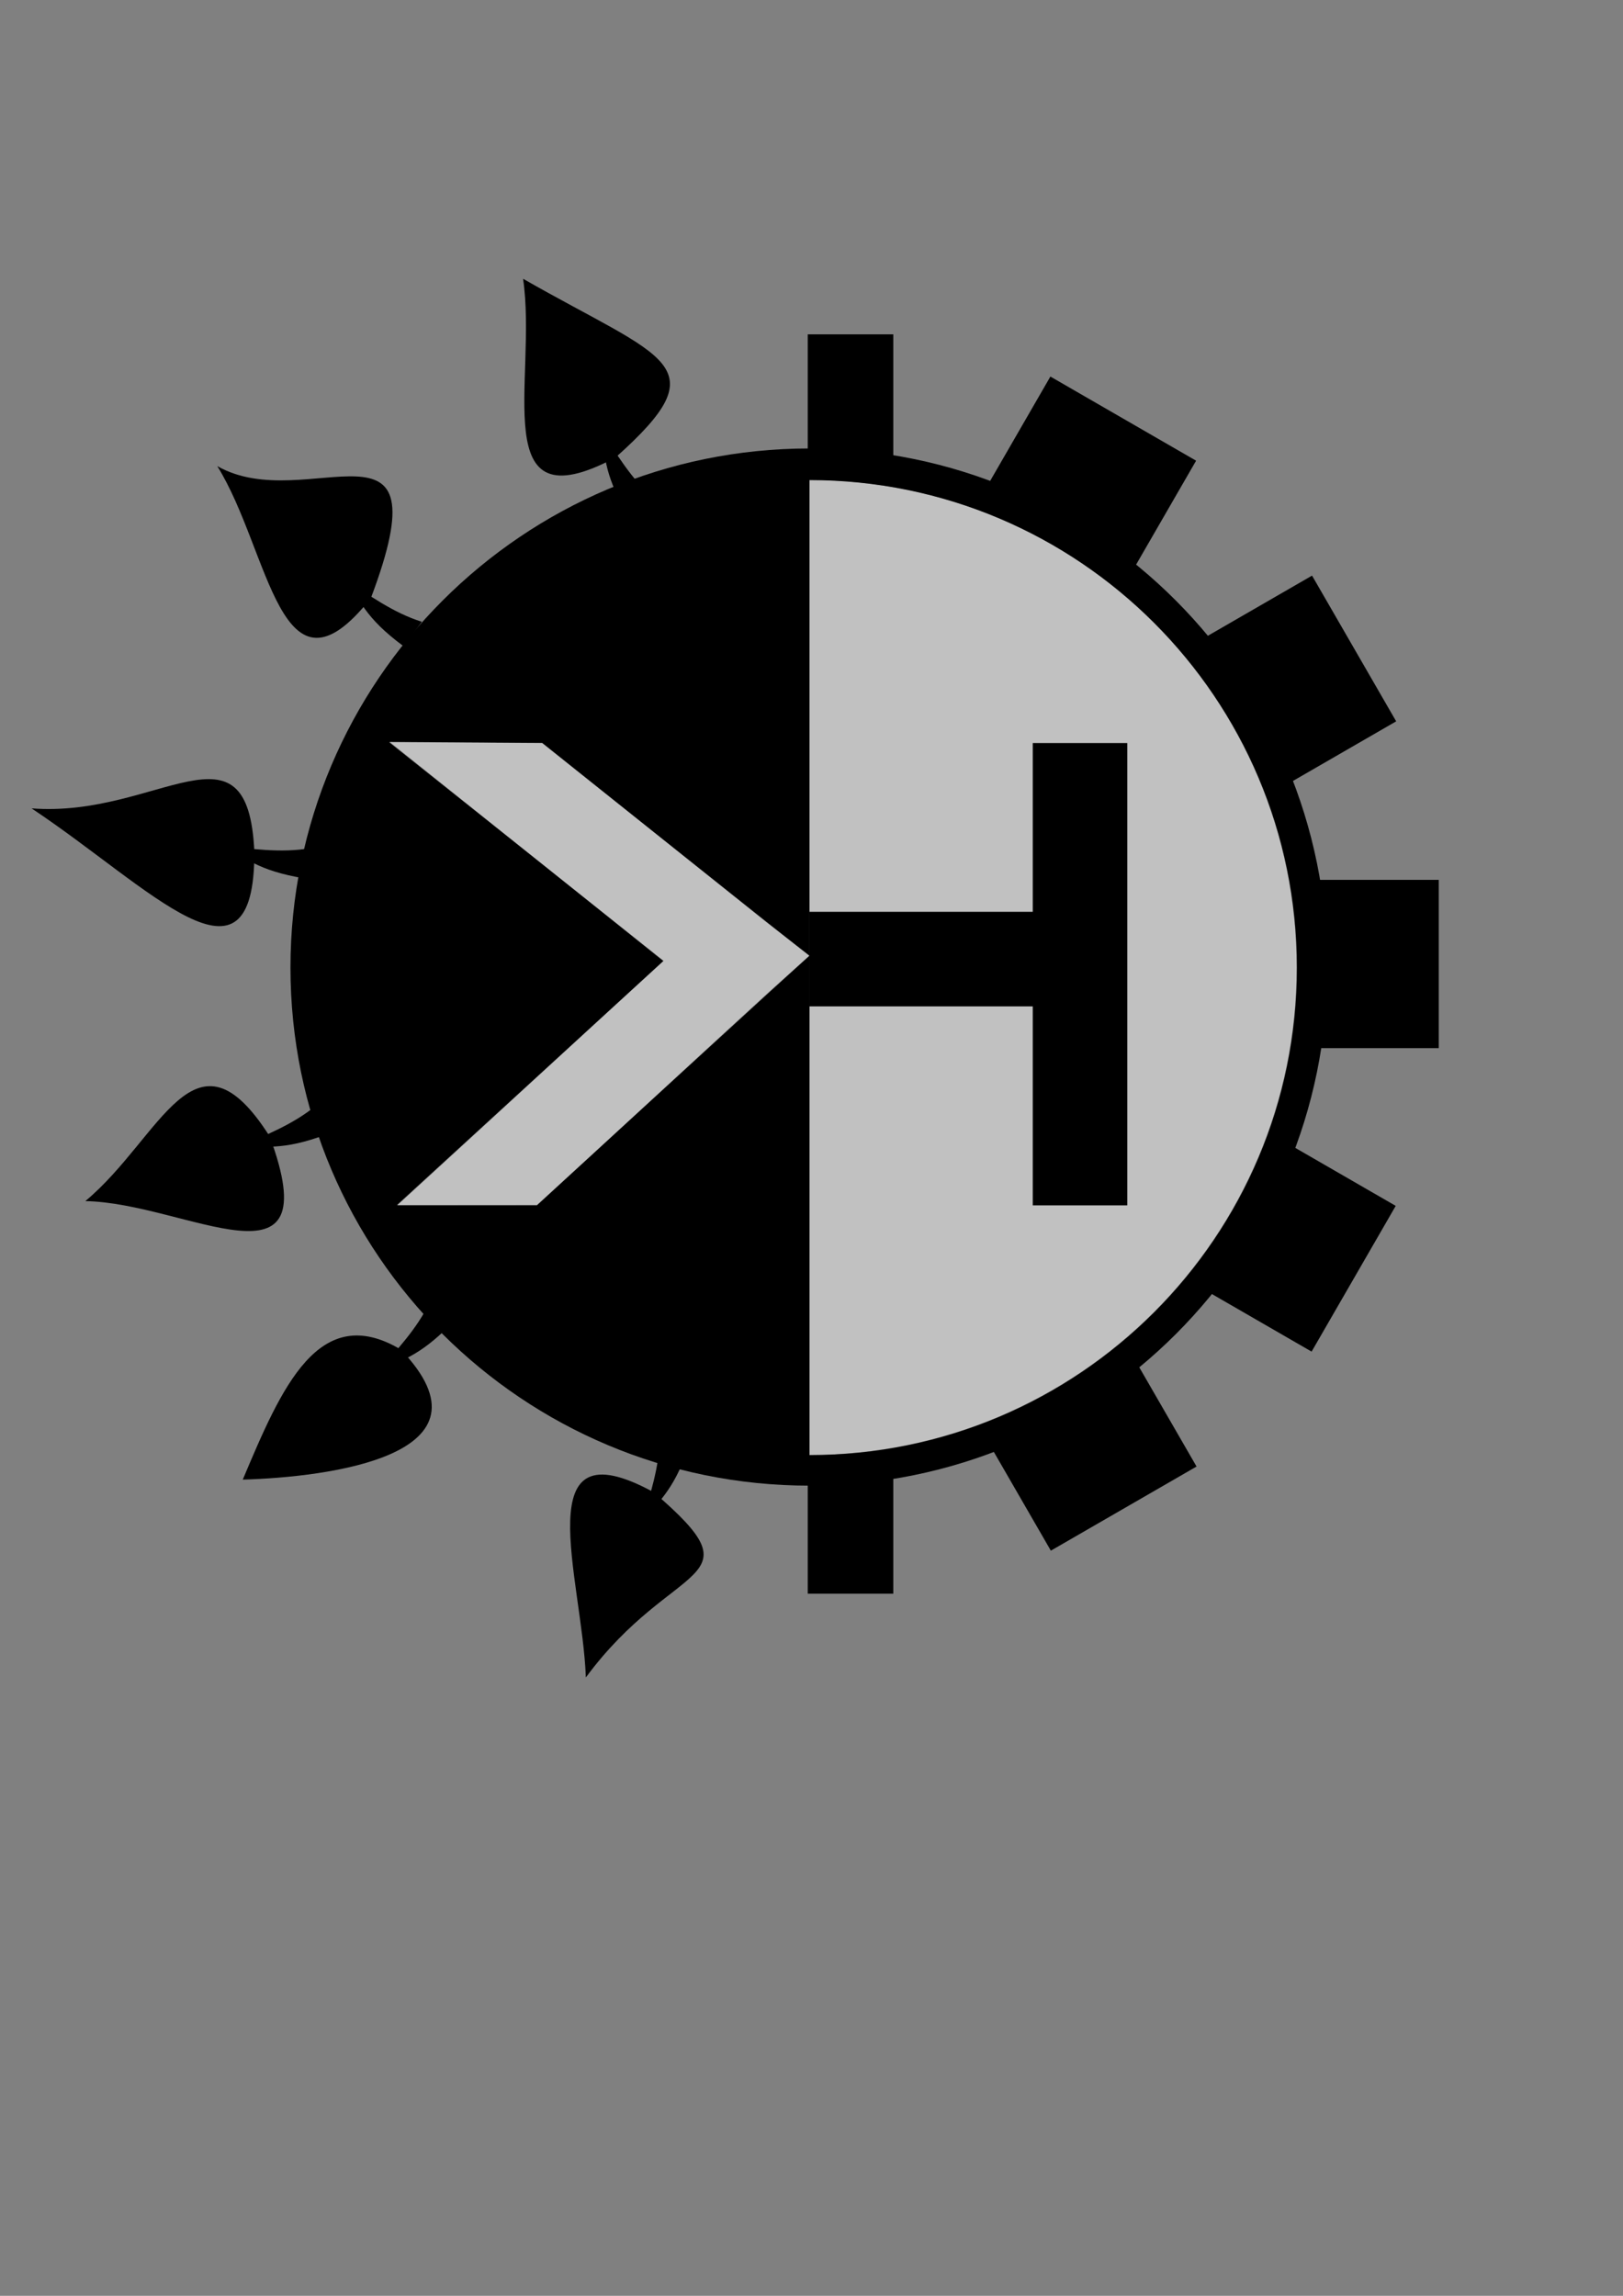
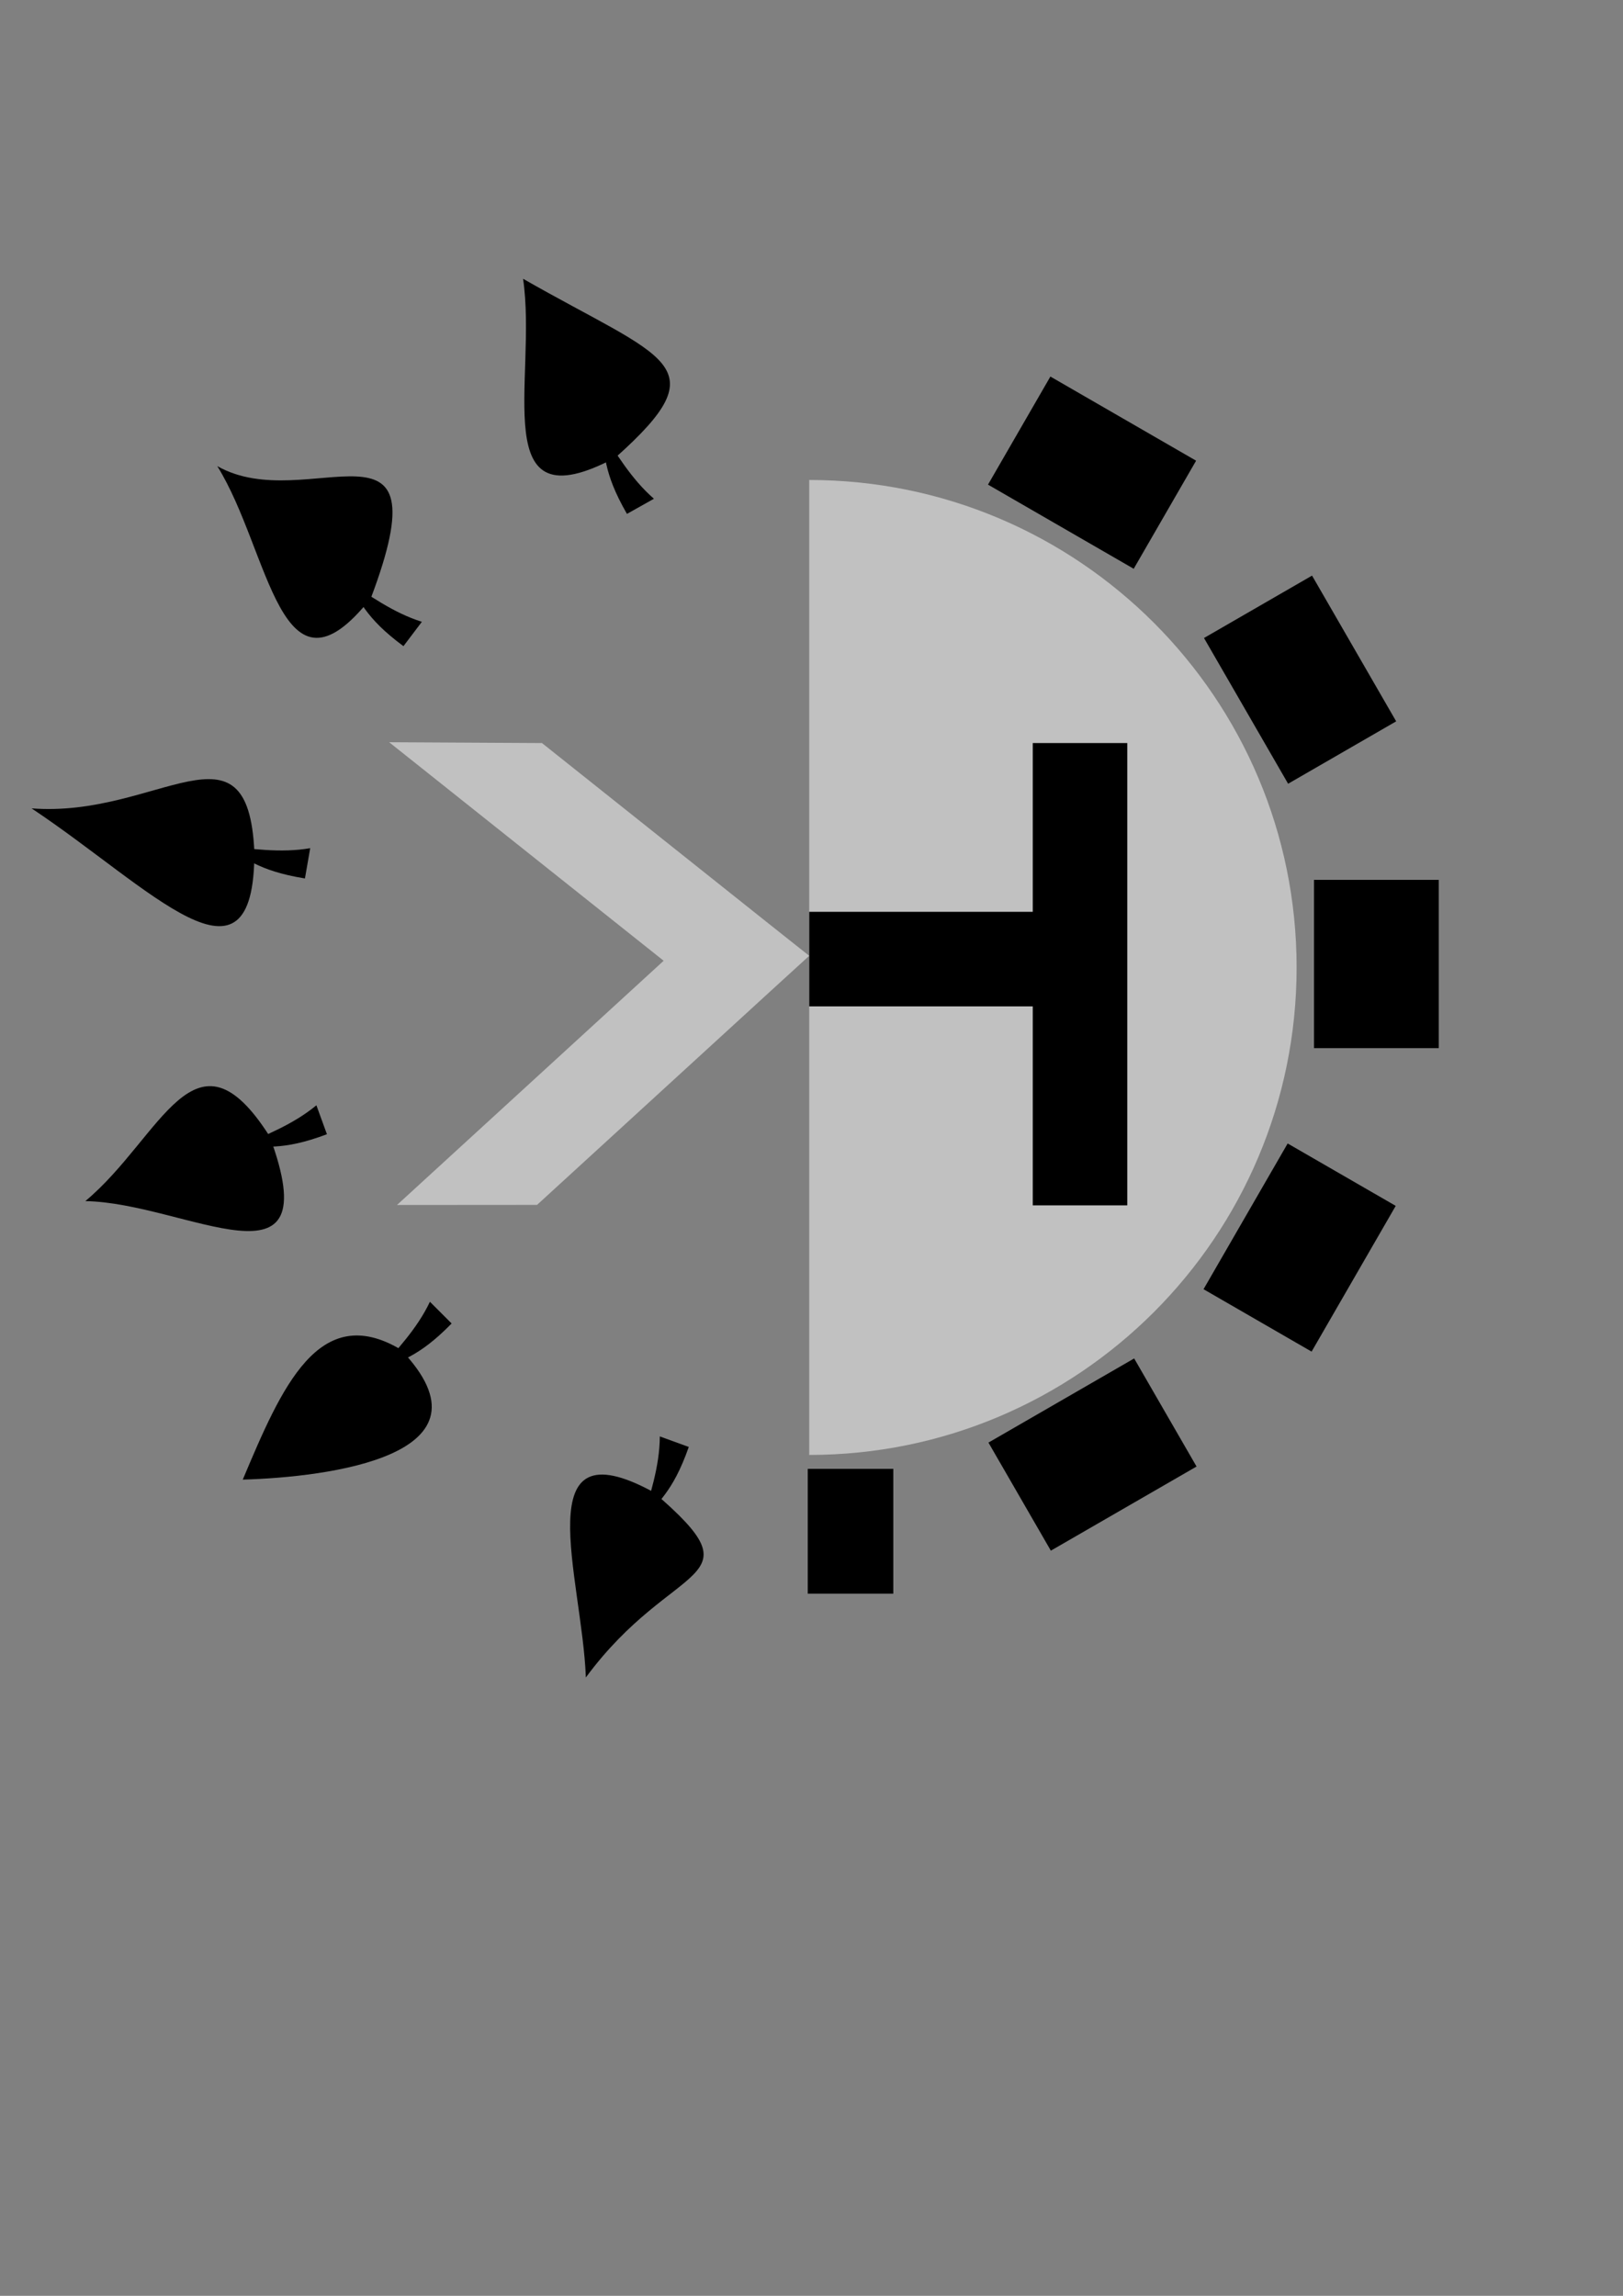
<svg xmlns="http://www.w3.org/2000/svg" xmlns:ns1="http://www.inkscape.org/namespaces/inkscape" xmlns:ns2="http://sodipodi.sourceforge.net/DTD/sodipodi-0.dtd" width="210mm" height="297mm" id="svg4410" version="1.1" ns1:version="0.48.5 r10040" ns2:docname="khanat_logo_v2.svg">
  <rect width="100%" height="100%" fill="#808080" stroke="none" />
  <defs id="defs4412">
    <marker ns1:stockid="DotM" orient="auto" refY="0" refX="0" id="DotM" style="overflow:visible">
      <path ns1:connector-curvature="0" id="path19460" d="m -2.5,-1 c 0,2.76 -2.24,5 -5,5 -2.76,0 -5,-2.24 -5,-5 0,-2.76 2.24,-5 5,-5 2.76,0 5,2.24 5,5 z" style="fill-rule:evenodd;stroke:#000000;stroke-width:1pt" transform="matrix(0.4,0,0,0.4,2.96,0.4)" />
    </marker>
    <marker ns1:stockid="DotM" orient="auto" refY="0" refX="0" id="marker6277" style="overflow:visible">
      <path ns1:connector-curvature="0" id="path6279" d="m -2.5,-1 c 0,2.76 -2.24,5 -5,5 -2.76,0 -5,-2.24 -5,-5 0,-2.76 2.24,-5 5,-5 2.76,0 5,2.24 5,5 z" style="fill-rule:evenodd;stroke:#000000;stroke-width:1pt" transform="matrix(0.4,0,0,0.4,2.96,0.4)" />
    </marker>
    <marker ns1:stockid="DotM" orient="auto" refY="0" refX="0" id="marker6281" style="overflow:visible">
      <path ns1:connector-curvature="0" id="path6283" d="m -2.5,-1 c 0,2.76 -2.24,5 -5,5 -2.76,0 -5,-2.24 -5,-5 0,-2.76 2.24,-5 5,-5 2.76,0 5,2.24 5,5 z" style="fill-rule:evenodd;stroke:#000000;stroke-width:1pt" transform="matrix(0.4,0,0,0.4,2.96,0.4)" />
    </marker>
    <marker ns1:stockid="DotM" orient="auto" refY="0" refX="0" id="marker6285" style="overflow:visible">
      <path ns1:connector-curvature="0" id="path6287" d="m -2.5,-1 c 0,2.76 -2.24,5 -5,5 -2.76,0 -5,-2.24 -5,-5 0,-2.76 2.24,-5 5,-5 2.76,0 5,2.24 5,5 z" style="fill-rule:evenodd;stroke:#000000;stroke-width:1pt" transform="matrix(0.4,0,0,0.4,2.96,0.4)" />
    </marker>
    <marker ns1:stockid="DotM" orient="auto" refY="0" refX="0" id="marker6289" style="overflow:visible">
      <path ns1:connector-curvature="0" id="path6291" d="m -2.5,-1 c 0,2.76 -2.24,5 -5,5 -2.76,0 -5,-2.24 -5,-5 0,-2.76 2.24,-5 5,-5 2.76,0 5,2.24 5,5 z" style="fill-rule:evenodd;stroke:#000000;stroke-width:1pt" transform="matrix(0.4,0,0,0.4,2.96,0.4)" />
    </marker>
    <marker ns1:stockid="DotM" orient="auto" refY="0" refX="0" id="marker6293" style="overflow:visible">
      <path ns1:connector-curvature="0" id="path6295" d="m -2.5,-1 c 0,2.76 -2.24,5 -5,5 -2.76,0 -5,-2.24 -5,-5 0,-2.76 2.24,-5 5,-5 2.76,0 5,2.24 5,5 z" style="fill-rule:evenodd;stroke:#000000;stroke-width:1pt" transform="matrix(0.4,0,0,0.4,2.96,0.4)" />
    </marker>
    <marker ns1:stockid="DotM" orient="auto" refY="0" refX="0" id="marker6297" style="overflow:visible">
      <path ns1:connector-curvature="0" id="path6299" d="m -2.5,-1 c 0,2.76 -2.24,5 -5,5 -2.76,0 -5,-2.24 -5,-5 0,-2.76 2.24,-5 5,-5 2.76,0 5,2.24 5,5 z" style="fill-rule:evenodd;stroke:#000000;stroke-width:1pt" transform="matrix(0.4,0,0,0.4,2.96,0.4)" />
    </marker>
    <marker ns1:stockid="DotM" orient="auto" refY="0" refX="0" id="marker6301" style="overflow:visible">
      <path ns1:connector-curvature="0" id="path6303" d="m -2.5,-1 c 0,2.76 -2.24,5 -5,5 -2.76,0 -5,-2.24 -5,-5 0,-2.76 2.24,-5 5,-5 2.76,0 5,2.24 5,5 z" style="fill-rule:evenodd;stroke:#000000;stroke-width:1pt" transform="matrix(0.4,0,0,0.4,2.96,0.4)" />
    </marker>
    <marker ns1:stockid="DotM" orient="auto" refY="0" refX="0" id="marker6305" style="overflow:visible">
      <path ns1:connector-curvature="0" id="path6307" d="m -2.5,-1 c 0,2.76 -2.24,5 -5,5 -2.76,0 -5,-2.24 -5,-5 0,-2.76 2.24,-5 5,-5 2.76,0 5,2.24 5,5 z" style="fill-rule:evenodd;stroke:#000000;stroke-width:1pt" transform="matrix(0.4,0,0,0.4,2.96,0.4)" />
    </marker>
    <marker ns1:stockid="DotM" orient="auto" refY="0" refX="0" id="marker6309" style="overflow:visible">
      <path ns1:connector-curvature="0" id="path6311" d="m -2.5,-1 c 0,2.76 -2.24,5 -5,5 -2.76,0 -5,-2.24 -5,-5 0,-2.76 2.24,-5 5,-5 2.76,0 5,2.24 5,5 z" style="fill-rule:evenodd;stroke:#000000;stroke-width:1pt" transform="matrix(0.4,0,0,0.4,2.96,0.4)" />
    </marker>
    <marker ns1:stockid="DotM" orient="auto" refY="0" refX="0" id="marker6313" style="overflow:visible">
      <path ns1:connector-curvature="0" id="path6315" d="m -2.5,-1 c 0,2.76 -2.24,5 -5,5 -2.76,0 -5,-2.24 -5,-5 0,-2.76 2.24,-5 5,-5 2.76,0 5,2.24 5,5 z" style="fill-rule:evenodd;stroke:#000000;stroke-width:1pt" transform="matrix(0.4,0,0,0.4,2.96,0.4)" />
    </marker>
    <marker ns1:stockid="DotM" orient="auto" refY="0" refX="0" id="marker6317" style="overflow:visible">
      <path ns1:connector-curvature="0" id="path6319" d="m -2.5,-1 c 0,2.76 -2.24,5 -5,5 -2.76,0 -5,-2.24 -5,-5 0,-2.76 2.24,-5 5,-5 2.76,0 5,2.24 5,5 z" style="fill-rule:evenodd;stroke:#000000;stroke-width:1pt" transform="matrix(0.4,0,0,0.4,2.96,0.4)" />
    </marker>
    <marker ns1:stockid="DotM" orient="auto" refY="0" refX="0" id="marker6321" style="overflow:visible">
      <path ns1:connector-curvature="0" id="path6323" d="m -2.5,-1 c 0,2.76 -2.24,5 -5,5 -2.76,0 -5,-2.24 -5,-5 0,-2.76 2.24,-5 5,-5 2.76,0 5,2.24 5,5 z" style="fill-rule:evenodd;stroke:#000000;stroke-width:1pt" transform="matrix(0.4,0,0,0.4,2.96,0.4)" />
    </marker>
    <marker ns1:stockid="DotM" orient="auto" refY="0" refX="0" id="marker6325" style="overflow:visible">
      <path ns1:connector-curvature="0" id="path6327" d="m -2.5,-1 c 0,2.76 -2.24,5 -5,5 -2.76,0 -5,-2.24 -5,-5 0,-2.76 2.24,-5 5,-5 2.76,0 5,2.24 5,5 z" style="fill-rule:evenodd;stroke:#000000;stroke-width:1pt" transform="matrix(0.4,0,0,0.4,2.96,0.4)" />
    </marker>
  </defs>
  <ns2:namedview id="base" pagecolor="#ffffff" bordercolor="#666666" borderopacity="1.0" ns1:pageopacity="0.0" ns1:pageshadow="2" ns1:zoom="0.46585611" ns1:cx="546.45722" ns1:cy="530.56315" ns1:document-units="px" ns1:current-layer="layer1" showgrid="false" showguides="true" ns1:guide-bbox="true" ns1:snap-global="false" ns1:window-width="1680" ns1:window-height="1030" ns1:window-x="-2" ns1:window-y="-3" ns1:window-maximized="1" />
  <g ns1:label="Calque 1" ns1:groupmode="layer" id="layer1">
    <g id="g46-5-5" transform="matrix(0.522,0.234,-0.234,0.522,41.926,543.531)" style="fill:#000000;fill-opacity:1" />
    <g id="g5510" transform="matrix(17.064,0,0,17.064,-10920.767,-8300.764)" ns1:export-filename="/home/yann/Documents/khaganat/asset/site_internet/portail/proposition01.png" ns1:export-xdpi="136.75" ns1:export-ydpi="136.75">
      <path ns2:nodetypes="sccs" ns1:connector-curvature="0" id="path4433-9-7-1" d="m 677.148,514.17 c 0,7.714 -6.254,13.968 -13.968,13.968 l 0,-27.936 c 7.714,0 13.968,6.254 13.968,13.968 z" style="color:#000000;fill:#ffffff;fill-opacity:0.51;stroke:none;stroke-width:12.5;marker:none;visibility:visible;display:inline;overflow:visible;enable-background:accumulate" />
-       <path ns1:connector-curvature="0" id="path4433-6-3" transform="translate(0,308.268)" d="m 663.188,191.031 c -8.209,0 -14.875,6.666 -14.875,14.875 0,8.209 6.666,14.844 14.875,14.844 8.209,0 14.844,-6.635 14.844,-14.844 0,-8.209 -6.635,-14.875 -14.844,-14.875 z m 0,0.906 c 7.714,0 13.969,6.254 13.969,13.969 0,7.714 -6.254,13.969 -13.969,13.969 l 0,-14.312 L 662,206.625 c -2.209,2.022 -4.416,4.071 -6.625,6.094 l -4,0 c 2.51,-2.298 5.263,-4.837 7.625,-7 l -7.844,-6.281 4.375,0.031 6.406,5.125 1.25,0.969 0,-13.625 z" style="color:#000000;fill:#000000;fill-opacity:1;stroke:none;stroke-width:12.5;marker:none;visibility:visible;display:inline;overflow:visible;enable-background:accumulate" />
      <path id="path4427-6-9" d="m 663.18,512.576 0,2.709 6.596,0 0,-2.709 z" style="font-size:medium;font-style:normal;font-variant:normal;font-weight:normal;font-stretch:normal;text-indent:0;text-align:start;text-decoration:none;line-height:normal;letter-spacing:normal;word-spacing:normal;text-transform:none;direction:ltr;block-progression:tb;writing-mode:lr-tb;text-anchor:start;baseline-shift:baseline;color:#000000;fill:#000000;fill-opacity:1;stroke:none;stroke-width:12.5;marker:none;visibility:visible;display:inline;overflow:visible;enable-background:accumulate;font-family:Sans;-inkscape-font-specification:Sans" ns1:connector-curvature="0" />
      <path id="path2998-2-4-1-8-1-4-8-8-9-1-7-4" d="m 669.586,507.74 0,13.247 2.709,0 0,-13.247 z" style="font-size:medium;font-style:normal;font-variant:normal;font-weight:normal;font-stretch:normal;text-indent:0;text-align:start;text-decoration:none;line-height:normal;letter-spacing:normal;word-spacing:normal;text-transform:none;direction:ltr;block-progression:tb;writing-mode:lr-tb;text-anchor:start;baseline-shift:baseline;color:#000000;fill:#000000;fill-opacity:1;stroke:none;stroke-width:12.5;marker:none;visibility:visible;display:inline;overflow:visible;enable-background:accumulate;font-family:Sans;-inkscape-font-specification:Sans" ns1:connector-curvature="0" />
-       <rect y="496.029" x="663.138" height="3.576" width="2.452" id="rect4981-4-5" style="color:#000000;fill:#000000;fill-opacity:1;fill-rule:nonzero;stroke:none;stroke-width:12.5;marker:none;visibility:visible;display:inline;overflow:visible;enable-background:accumulate" />
      <rect y="528.537" x="663.138" height="3.576" width="2.452" id="rect4981-1-42-1" style="color:#000000;fill:#000000;fill-opacity:1;fill-rule:nonzero;stroke:none;stroke-width:12.5;marker:none;visibility:visible;display:inline;overflow:visible;enable-background:accumulate" />
      <rect transform="matrix(0,-1,1,0,0,0)" y="677.646" x="-516.482" height="3.576" width="4.822" id="rect4981-1-0-8-1" style="color:#000000;fill:#000000;fill-opacity:1;fill-rule:nonzero;stroke:none;stroke-width:12.5;marker:none;visibility:visible;display:inline;overflow:visible;enable-background:accumulate" />
      <rect transform="matrix(0.866,-0.5,0.5,0.866,0,0)" y="791.254" x="314.884" height="3.576" width="4.822" id="rect4981-1-5-5-1" style="color:#000000;fill:#000000;fill-opacity:1;fill-rule:nonzero;stroke:none;stroke-width:12.5;marker:none;visibility:visible;display:inline;overflow:visible;enable-background:accumulate" />
      <rect transform="matrix(0.5,-0.866,0.866,0.5,0,0)" y="845.832" x="-116.02" height="3.576" width="4.822" id="rect4981-1-3-5-8" style="color:#000000;fill:#000000;fill-opacity:1;fill-rule:nonzero;stroke:none;stroke-width:12.5;marker:none;visibility:visible;display:inline;overflow:visible;enable-background:accumulate" />
      <rect transform="matrix(-0.5,-0.866,0.866,-0.5,0,0)" y="331.761" x="-779.199" height="3.576" width="4.822" id="rect4981-1-1-0-0" style="color:#000000;fill:#000000;fill-opacity:1;fill-rule:nonzero;stroke:none;stroke-width:12.5;marker:none;visibility:visible;display:inline;overflow:visible;enable-background:accumulate" />
      <rect transform="matrix(-0.866,-0.5,0.5,-0.866,0,0)" y="-99.143" x="-833.777" height="3.576" width="4.822" id="rect4981-1-4-4-2" style="color:#000000;fill:#000000;fill-opacity:1;fill-rule:nonzero;stroke:none;stroke-width:12.5;marker:none;visibility:visible;display:inline;overflow:visible;enable-background:accumulate" />
      <g id="g4750-5-04" transform="matrix(0.041,-0.023,0.023,0.041,665.518,472.525)">
        <path style="fill:#000000;fill-opacity:1;stroke:none" d="m -423.553,296.83 c 51.277,85.504 79.534,104.128 -4.148,122.583 -90.259,-1.868 -17.94,-64.895 4.148,-122.583 z" id="path4030-3-22" ns1:connector-curvature="0" ns2:nodetypes="ccc" />
        <path style="fill:#000000;fill-opacity:1;stroke:none" d="m -427.387,399.148 c 1.325,17.98 1.533,36.045 7.803,53.645 l -18.857,0 c -0.337,-30.238 6.674,-37.901 11.054,-53.645 z" id="path4626-7-7" ns1:connector-curvature="0" ns2:nodetypes="cccc" />
      </g>
      <g id="g4750-5-4-7" transform="matrix(0.028,-0.037,0.037,0.028,647.074,476.063)">
        <path style="fill:#000000;fill-opacity:1;stroke:none" d="m -419.17,294.003 c 8.336,63.327 118.596,87.62 -7.771,124.844 -90.259,-1.868 -14.316,-67.156 7.771,-124.844 z" id="path4030-3-8-9" ns1:connector-curvature="0" ns2:nodetypes="ccc" />
        <path style="fill:#000000;fill-opacity:1;stroke:none" d="m -427.387,399.148 c 1.325,17.98 1.533,36.045 7.803,53.645 l -18.857,0 c -0.337,-30.238 6.674,-37.901 11.054,-53.645 z" id="path4626-7-0-9" ns1:connector-curvature="0" ns2:nodetypes="cccc" />
      </g>
      <g id="g4750-5-1-6" transform="matrix(0.008,-0.046,0.046,0.008,631.407,487.829)">
        <path style="fill:#000000;fill-opacity:1;stroke:none" d="m -424.816,280.119 c 7.351,77.417 80.798,120.838 -2.884,139.293 -92.014,16.193 -32.624,-58.696 2.884,-139.293 z" id="path4030-3-2-0" ns1:connector-curvature="0" ns2:nodetypes="ccc" />
        <path style="fill:#000000;fill-opacity:1;stroke:none" d="m -427.387,399.148 c 1.325,17.98 1.533,36.045 7.803,53.645 l -18.857,0 c -0.337,-30.238 6.674,-37.901 11.054,-53.645 z" id="path4626-7-4-1" ns1:connector-curvature="0" ns2:nodetypes="cccc" />
      </g>
      <g id="g4750-5-9-2" transform="matrix(-0.016,-0.044,0.044,-0.016,622.42,506.902)">
        <path style="fill:#000000;fill-opacity:1;stroke:none" d="m -426.362,299.826 c 20.696,57.347 82.344,101.132 -1.338,119.586 -106.385,0.674 -20.749,-61.898 1.338,-119.586 z" id="path4030-3-9-5" ns1:connector-curvature="0" ns2:nodetypes="ccc" />
        <path style="fill:#000000;fill-opacity:1;stroke:none" d="m -427.387,399.148 c 1.325,17.98 1.533,36.045 7.803,53.645 l -18.857,0 c -0.337,-30.238 6.674,-37.901 11.054,-53.645 z" id="path4626-7-9-3" ns1:connector-curvature="0" ns2:nodetypes="cccc" />
      </g>
      <g id="g4750-5-2-9" transform="matrix(-0.033,-0.033,0.033,-0.033,623.521,524.845)">
        <path style="fill:#000000;fill-opacity:1;stroke:none" d="m -415.528,294.321 c 23.057,56.61 44.732,110.693 -12.173,125.091 -90.259,-1.868 -23.668,-87.135 12.173,-125.091 z" id="path4030-3-6-7" ns1:connector-curvature="0" ns2:nodetypes="ccc" />
        <path style="fill:#000000;fill-opacity:1;stroke:none" d="m -427.387,399.148 c 1.325,17.98 1.533,36.045 7.803,53.645 l -18.857,0 c -0.337,-30.238 6.674,-37.901 11.054,-53.645 z" id="path4626-7-5-5" ns1:connector-curvature="0" ns2:nodetypes="cccc" />
      </g>
      <g id="g4750-5-0-7" transform="matrix(-0.044,-0.016,0.016,-0.044,633.192,540.817)">
        <path style="fill:#000000;fill-opacity:1;stroke:none" d="m -427.445,298.688 c 23.186,57.042 88.255,134.22 -0.256,120.725 -81.398,-30.647 -25.438,-33.614 0.256,-120.725 z" id="path4030-3-61-1" ns1:connector-curvature="0" ns2:nodetypes="ccc" />
        <path style="fill:#000000;fill-opacity:1;stroke:none" d="m -427.387,399.148 c 1.325,17.98 1.533,36.045 7.803,53.645 l -18.857,0 c -0.337,-30.238 6.674,-37.901 11.054,-53.645 z" id="path4626-7-1-8" ns1:connector-curvature="0" ns2:nodetypes="cccc" />
      </g>
      <path ns1:connector-curvature="0" id="path4429-5-1" d="m 655.521,507.74 c 2.138,1.702 4.275,3.404 6.413,5.107 l 1.246,0.989 -1.172,1.07 c -2.209,2.022 -4.419,4.045 -6.628,6.067 l -4.014,0.003 c 2.51,-2.298 5.28,-4.835 7.642,-6.998 -2.622,-2.087 -5.244,-4.175 -7.867,-6.262 z" style="font-size:medium;font-style:normal;font-variant:normal;font-weight:normal;font-stretch:normal;text-indent:0;text-align:start;text-decoration:none;line-height:normal;letter-spacing:normal;word-spacing:normal;text-transform:none;direction:ltr;block-progression:tb;writing-mode:lr-tb;text-anchor:start;baseline-shift:baseline;color:#000000;fill:#ffffff;fill-opacity:0.51;stroke:none;stroke-width:12.5;marker:none;visibility:visible;display:inline;overflow:visible;enable-background:accumulate;font-family:Sans;-inkscape-font-specification:Sans" />
    </g>
  </g>
</svg>